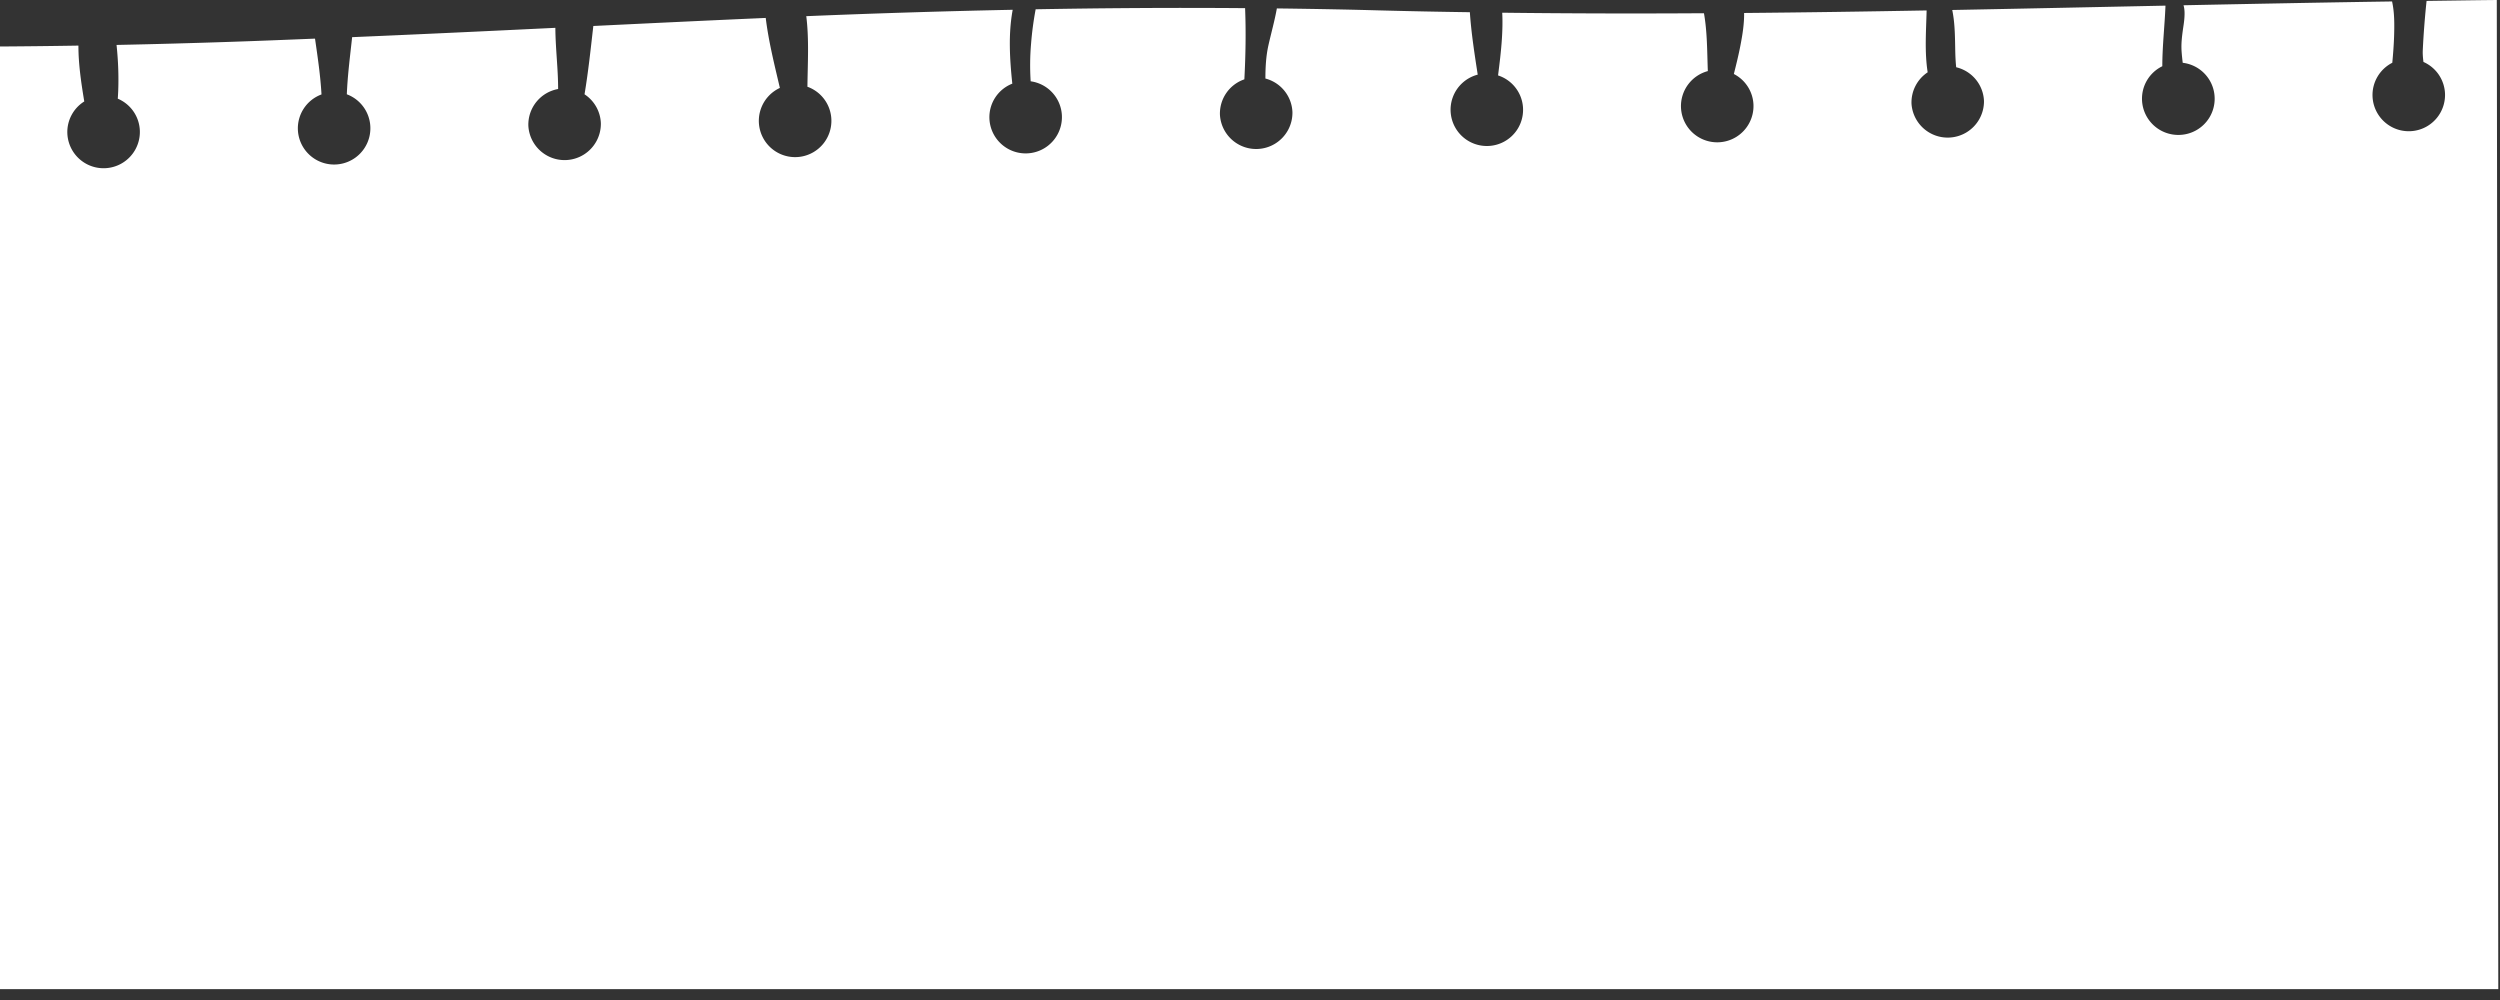
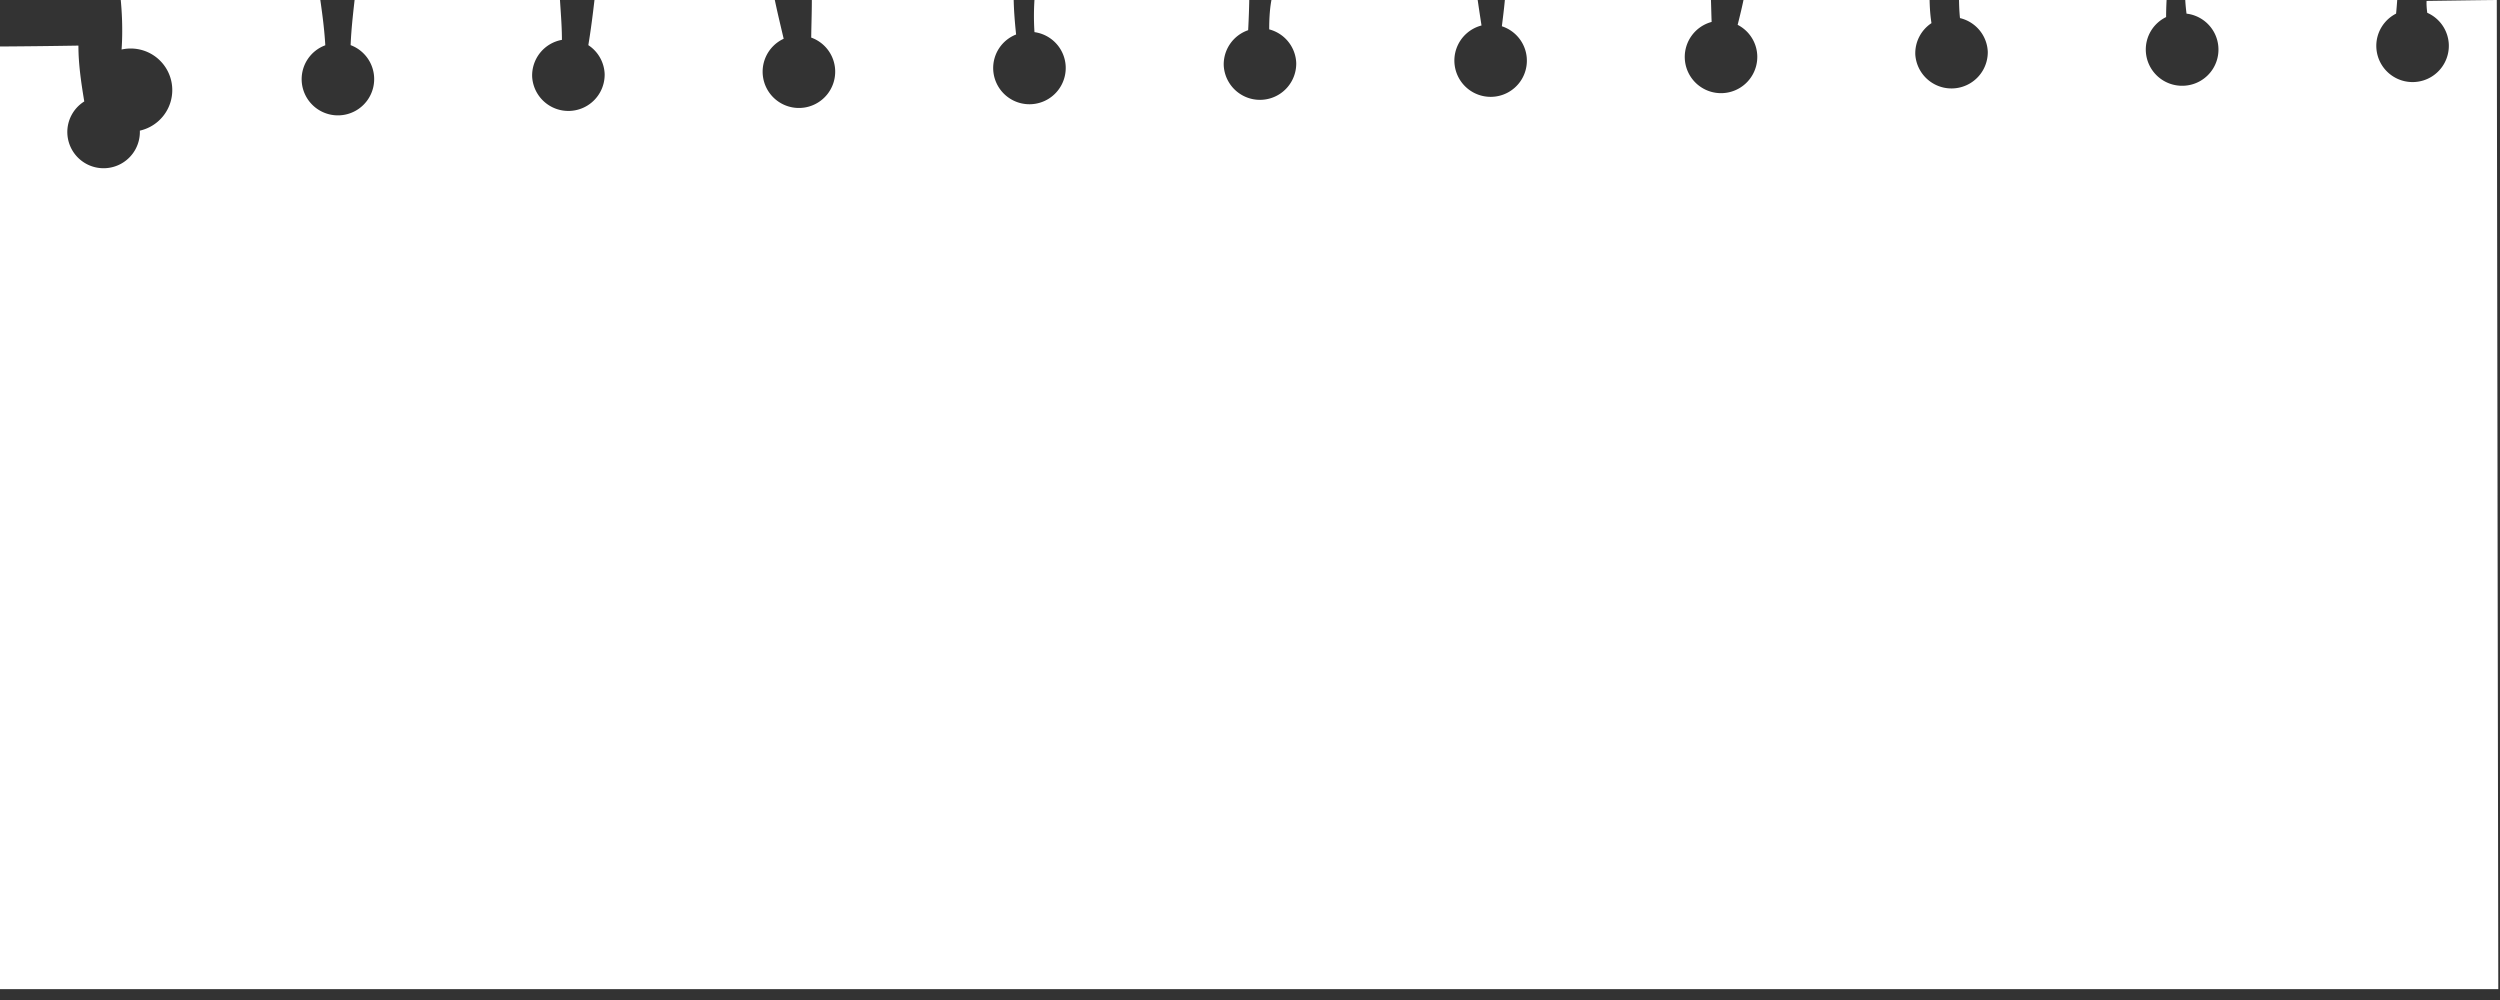
<svg xmlns="http://www.w3.org/2000/svg" width="160" height="64" fill="none">
  <rect width="100%" height="100%" fill="#333333" stroke="none" />
-   <path fill="#fff" d="M159.891 63.304c-.1-63.304.002 0-.097-63.304-1.498.014-2.996.039-4.493.059a54.305 54.305 0 0 0-.243 3.146c-.012.251.01.505.043.76a2.317 2.317 0 0 1 1.38 2.029 2.321 2.321 0 0 1-4.639.168 2.316 2.316 0 0 1 1.265-2.145c.052-.567.097-1.134.115-1.703.022-.72.031-1.498-.13-2.221-4.45.067-8.899.153-13.348.244.155.476.004 1.257-.038 1.562-.065.473-.117.911-.084 1.39.016.244.043.487.072.73a2.316 2.316 0 0 1-.201 4.615 2.322 2.322 0 0 1-2.404-2.235 2.308 2.308 0 0 1 1.299-2.16c0-1.293.152-2.584.203-3.878-4.374.09-8.748.184-13.122.268l-.526.01c.153.735.172 1.492.186 2.244.008.471.016.95.067 1.421a2.313 2.313 0 0 1 1.779 2.163 2.322 2.322 0 0 1-4.639.169 2.314 2.314 0 0 1 1.035-2.009c-.204-1.295-.099-2.645-.067-3.959-3.893.071-7.787.128-11.681.163.011.689-.104 1.391-.23 2.049-.119.624-.272 1.24-.426 1.856a2.31 2.31 0 0 1 1.255 1.967 2.321 2.321 0 0 1-4.639.169 2.32 2.32 0 0 1 1.718-2.322c-.047-1.239-.032-2.488-.248-3.703-4.304.027-8.608.018-12.911-.034.03.56.014 1.124-.021 1.673-.05.784-.147 1.562-.245 2.341a2.315 2.315 0 0 1-.642 4.516 2.321 2.321 0 0 1-.66-4.566c-.204-1.328-.413-2.656-.503-3.995a462.378 462.378 0 0 1-5.887-.119c-2.156-.06-4.311-.097-6.465-.124-.142.792-.363 1.572-.54 2.36-.156.701-.193 1.413-.193 2.127a2.315 2.315 0 0 1 1.73 2.15 2.322 2.322 0 0 1-4.64.169 2.314 2.314 0 0 1 1.563-2.267c.08-1.518.108-3.037.047-4.556-4.47-.037-8.937-.008-13.404.072a20.757 20.757 0 0 0-.296 2.234 16.089 16.089 0 0 0-.023 2.375 2.317 2.317 0 0 1 1.999 2.209 2.321 2.321 0 0 1-4.64.169 2.306 2.306 0 0 1 1.466-2.227c-.165-1.563-.264-3.185.025-4.728-4.402.09-8.805.227-13.211.409.185 1.492.09 3.007.073 4.517a2.317 2.317 0 0 1 1.533 2.096 2.322 2.322 0 1 1-3.296-2.021c-.347-1.486-.722-2.967-.905-4.479-3.68.161-7.357.337-11.034.515-.168 1.461-.321 2.924-.563 4.373a2.315 2.315 0 0 1 1.045 1.85 2.322 2.322 0 0 1-4.64.169 2.315 2.315 0 0 1 1.905-2.358c0-1.305-.17-2.61-.177-3.916-4.335.21-8.67.414-13.006.597-.132 1.218-.292 2.436-.34 3.657a2.321 2.321 0 1 1-3.133 2.258 2.313 2.313 0 0 1 1.512-2.249c-.067-1.197-.244-2.385-.415-3.572-1.784.072-3.568.145-5.352.204-2.448.082-4.898.15-7.35.2.056.529.093 1.059.11 1.589.019.614.013 1.234-.031 1.851A2.314 2.314 0 0 1 8.95 8.361a2.321 2.321 0 0 1-4.64.169 2.31 2.31 0 0 1 1.083-2.037c-.195-1.184-.376-2.38-.374-3.575a466.77 466.77 0 0 1-5.02.058v60.328H159.89Z" />
+   <path fill="#fff" d="M159.891 63.304c-.1-63.304.002 0-.097-63.304-1.498.014-2.996.039-4.493.059c-.012.251.01.505.043.76a2.317 2.317 0 0 1 1.38 2.029 2.321 2.321 0 0 1-4.639.168 2.316 2.316 0 0 1 1.265-2.145c.052-.567.097-1.134.115-1.703.022-.72.031-1.498-.13-2.221-4.45.067-8.899.153-13.348.244.155.476.004 1.257-.038 1.562-.065.473-.117.911-.084 1.39.016.244.043.487.072.73a2.316 2.316 0 0 1-.201 4.615 2.322 2.322 0 0 1-2.404-2.235 2.308 2.308 0 0 1 1.299-2.16c0-1.293.152-2.584.203-3.878-4.374.09-8.748.184-13.122.268l-.526.01c.153.735.172 1.492.186 2.244.008.471.016.95.067 1.421a2.313 2.313 0 0 1 1.779 2.163 2.322 2.322 0 0 1-4.639.169 2.314 2.314 0 0 1 1.035-2.009c-.204-1.295-.099-2.645-.067-3.959-3.893.071-7.787.128-11.681.163.011.689-.104 1.391-.23 2.049-.119.624-.272 1.24-.426 1.856a2.31 2.31 0 0 1 1.255 1.967 2.321 2.321 0 0 1-4.639.169 2.32 2.32 0 0 1 1.718-2.322c-.047-1.239-.032-2.488-.248-3.703-4.304.027-8.608.018-12.911-.034.03.56.014 1.124-.021 1.673-.05.784-.147 1.562-.245 2.341a2.315 2.315 0 0 1-.642 4.516 2.321 2.321 0 0 1-.66-4.566c-.204-1.328-.413-2.656-.503-3.995a462.378 462.378 0 0 1-5.887-.119c-2.156-.06-4.311-.097-6.465-.124-.142.792-.363 1.572-.54 2.36-.156.701-.193 1.413-.193 2.127a2.315 2.315 0 0 1 1.73 2.15 2.322 2.322 0 0 1-4.64.169 2.314 2.314 0 0 1 1.563-2.267c.08-1.518.108-3.037.047-4.556-4.47-.037-8.937-.008-13.404.072a20.757 20.757 0 0 0-.296 2.234 16.089 16.089 0 0 0-.023 2.375 2.317 2.317 0 0 1 1.999 2.209 2.321 2.321 0 0 1-4.64.169 2.306 2.306 0 0 1 1.466-2.227c-.165-1.563-.264-3.185.025-4.728-4.402.09-8.805.227-13.211.409.185 1.492.09 3.007.073 4.517a2.317 2.317 0 0 1 1.533 2.096 2.322 2.322 0 1 1-3.296-2.021c-.347-1.486-.722-2.967-.905-4.479-3.68.161-7.357.337-11.034.515-.168 1.461-.321 2.924-.563 4.373a2.315 2.315 0 0 1 1.045 1.85 2.322 2.322 0 0 1-4.64.169 2.315 2.315 0 0 1 1.905-2.358c0-1.305-.17-2.61-.177-3.916-4.335.21-8.67.414-13.006.597-.132 1.218-.292 2.436-.34 3.657a2.321 2.321 0 1 1-3.133 2.258 2.313 2.313 0 0 1 1.512-2.249c-.067-1.197-.244-2.385-.415-3.572-1.784.072-3.568.145-5.352.204-2.448.082-4.898.15-7.35.2.056.529.093 1.059.11 1.589.019.614.013 1.234-.031 1.851A2.314 2.314 0 0 1 8.95 8.361a2.321 2.321 0 0 1-4.64.169 2.31 2.31 0 0 1 1.083-2.037c-.195-1.184-.376-2.38-.374-3.575a466.77 466.77 0 0 1-5.02.058v60.328H159.89Z" />
</svg>